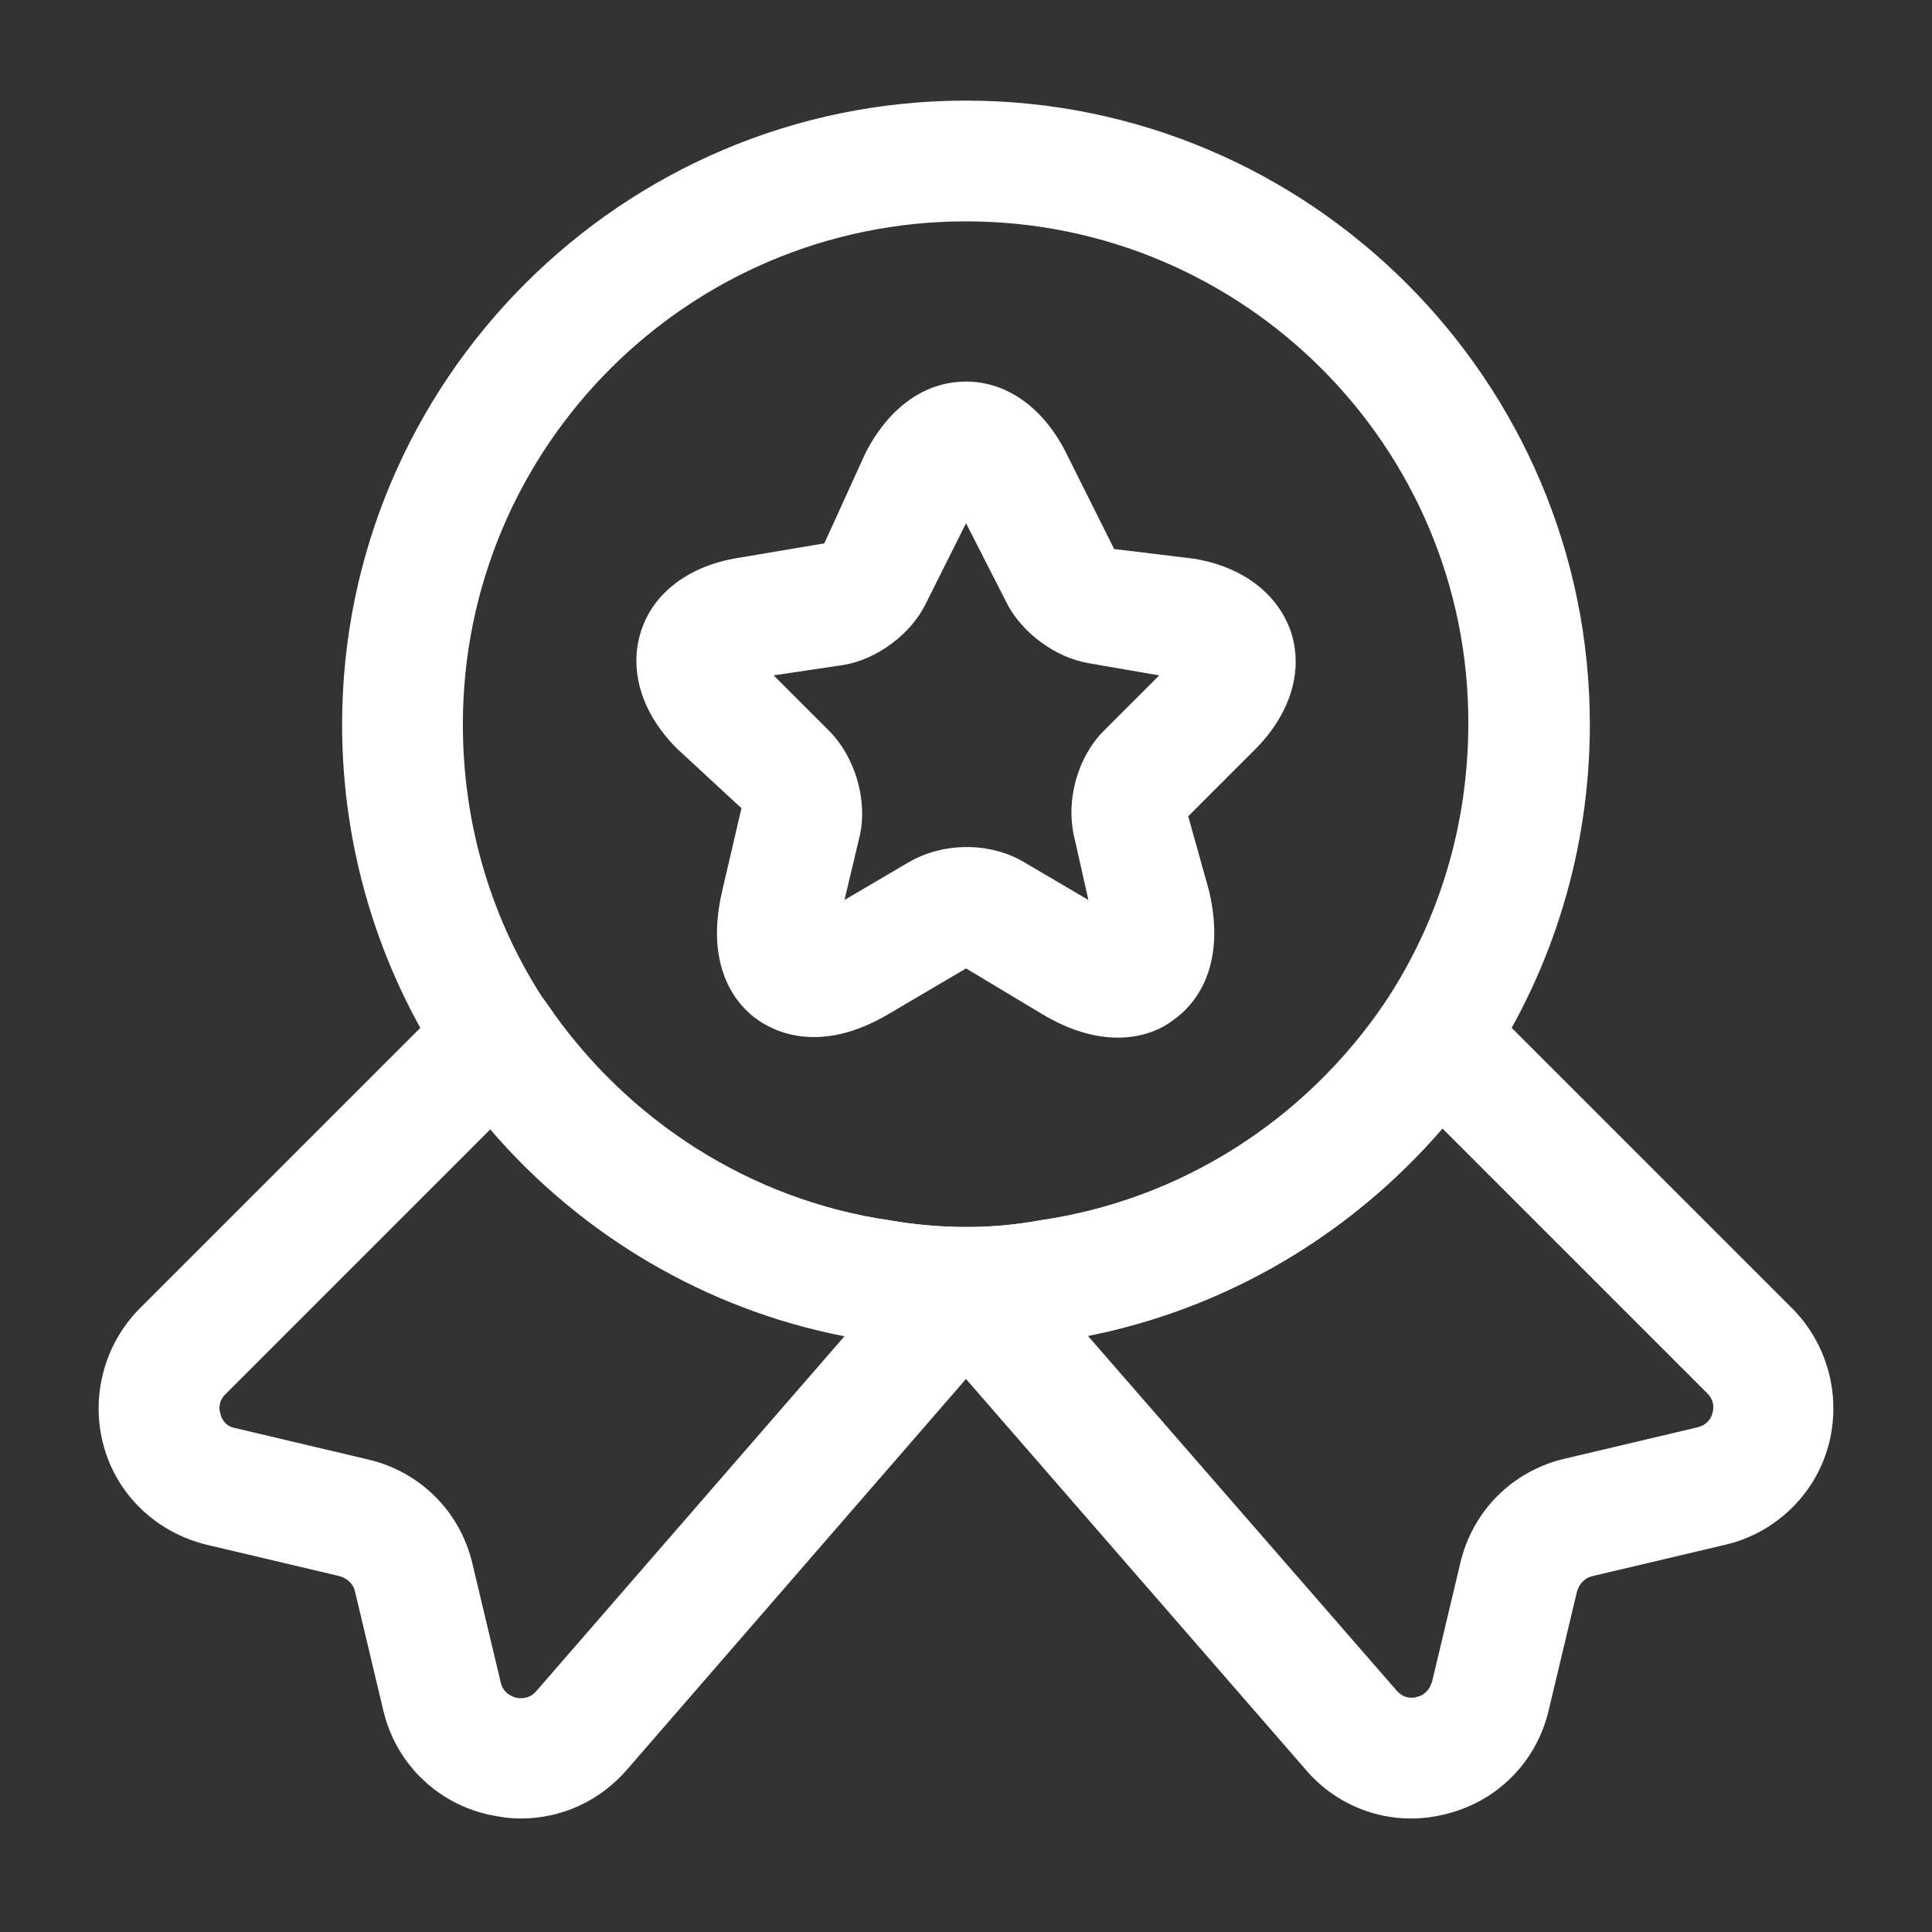
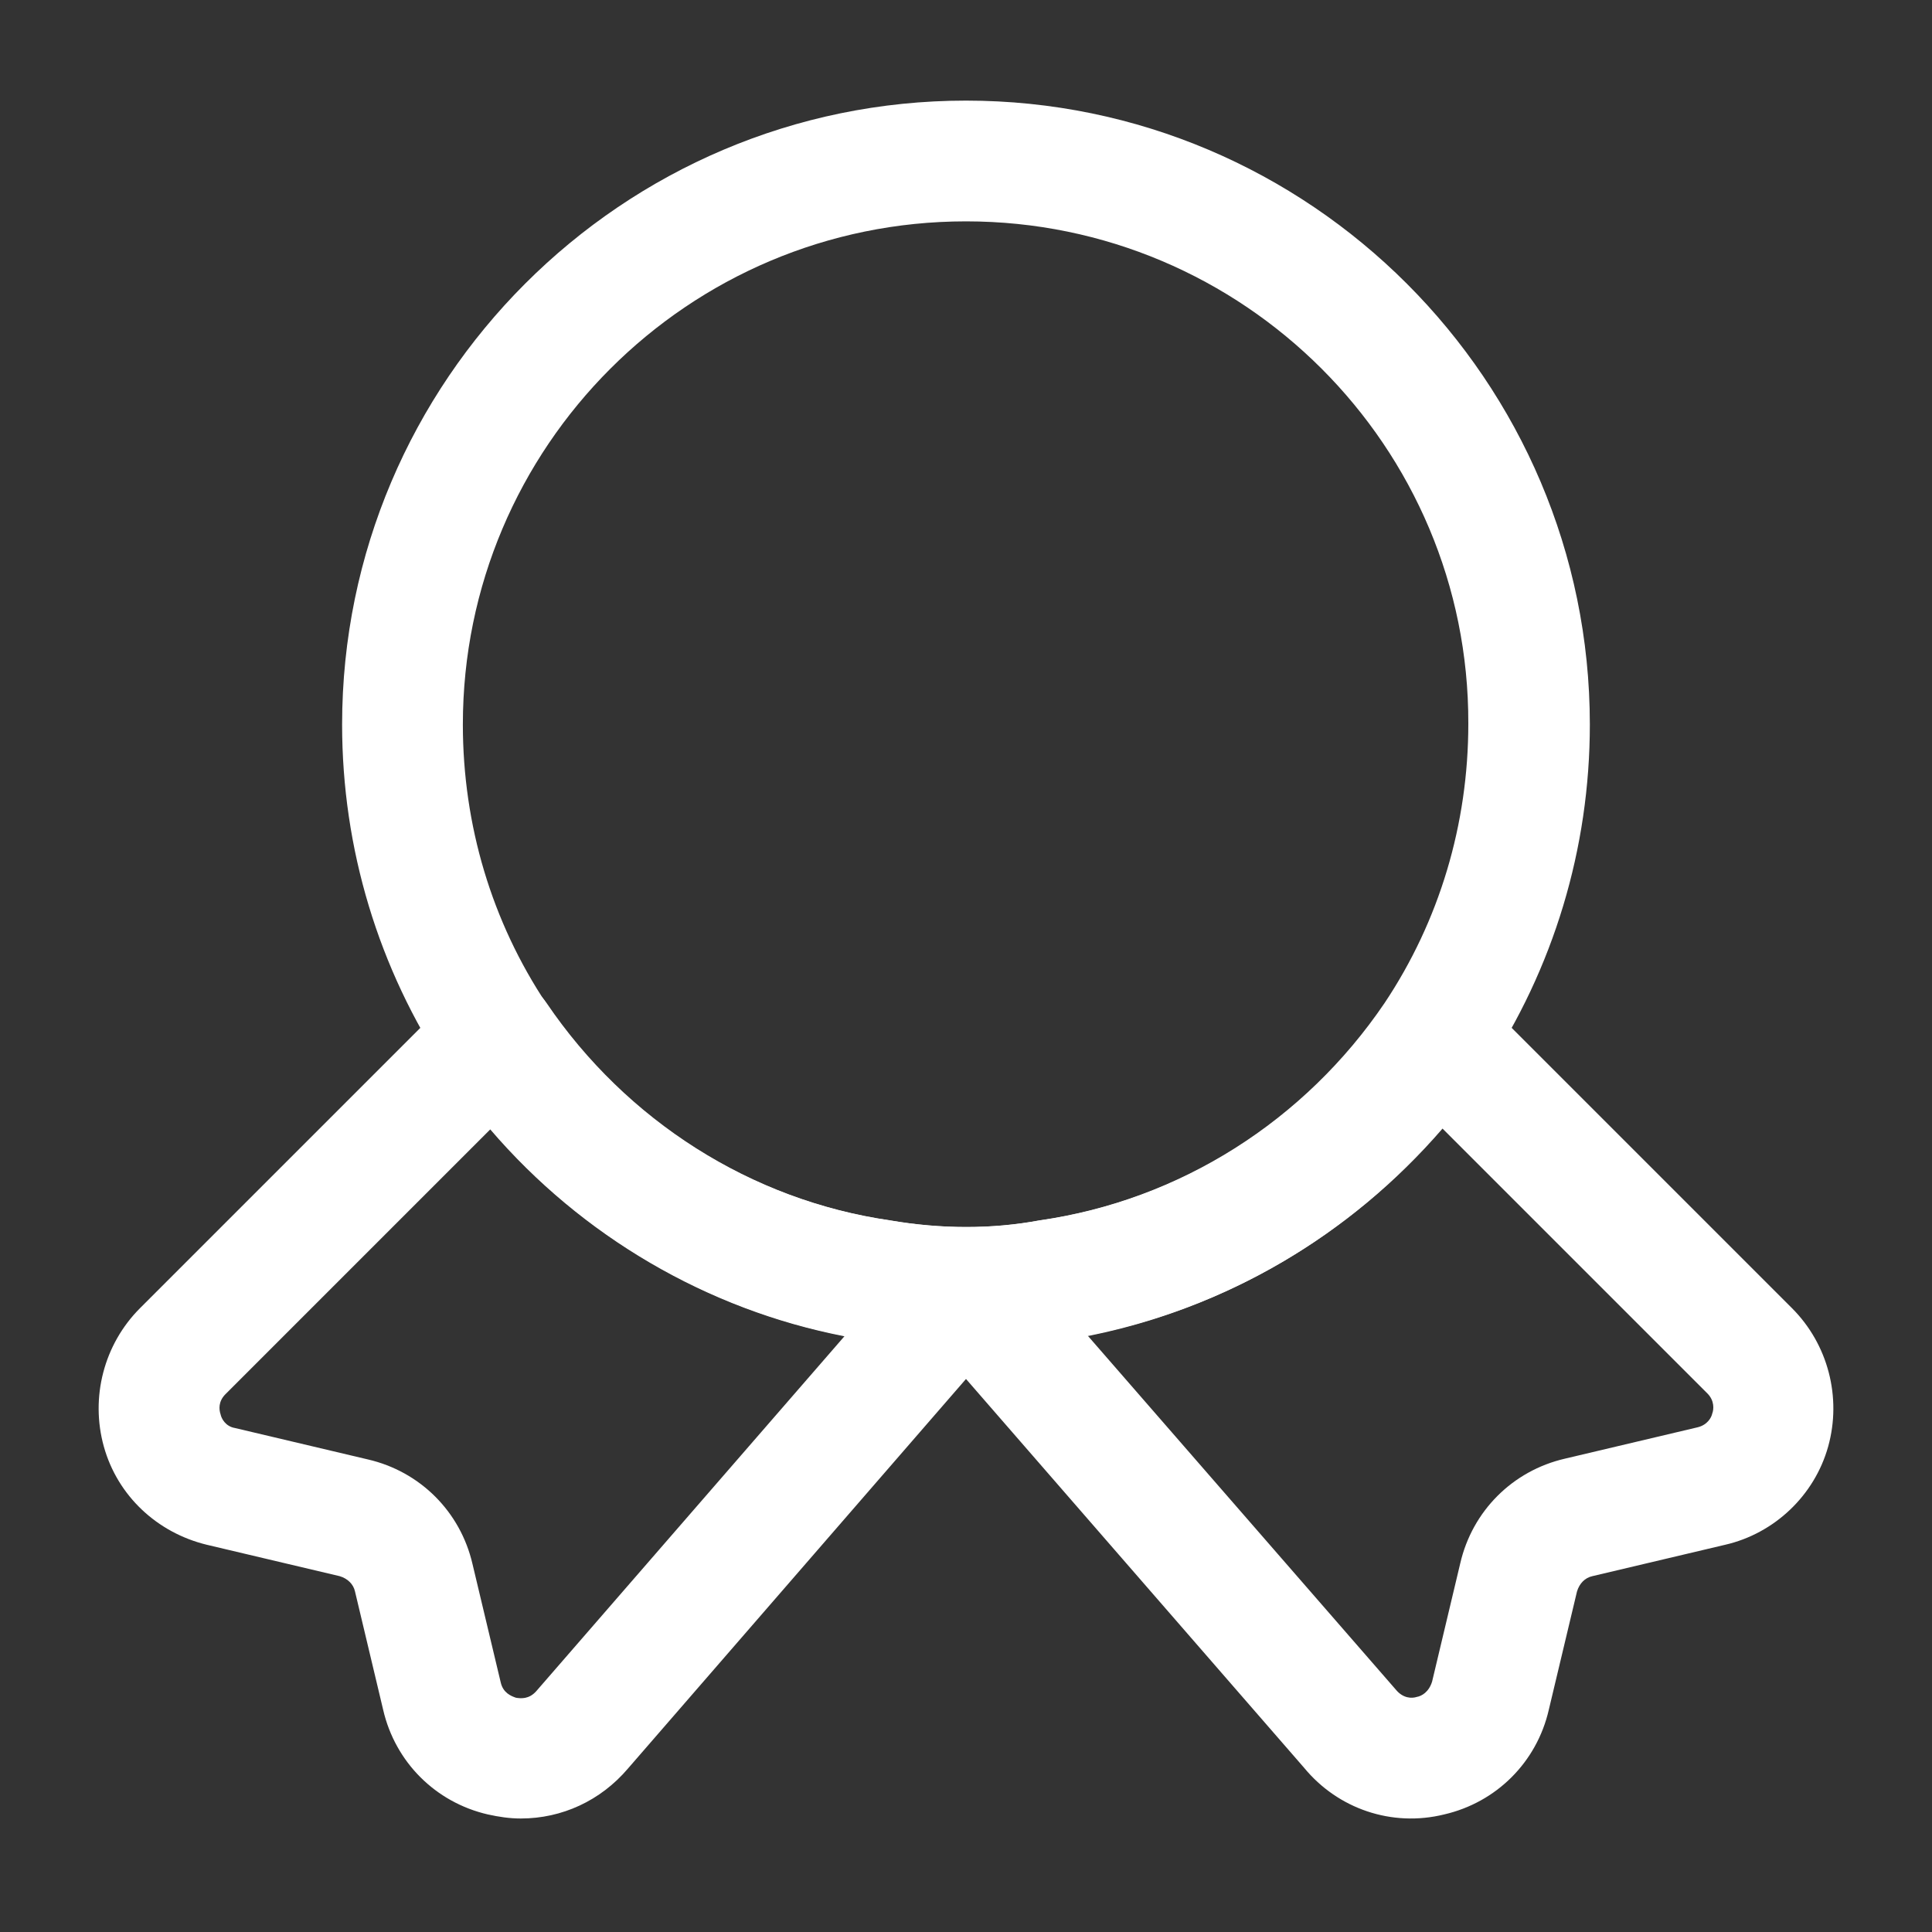
<svg xmlns="http://www.w3.org/2000/svg" width="40" height="40" viewBox="0 0 40 40" fill="none">
  <rect x="0" y="0" width="40" height="40" fill="#333333" stroke="none" />
  <path d="M20 27.917C19.333 27.917 18.666 27.867 18.033 27.75C14.5 27.233 11.283 25.2 9.25 22.183C7.833 20.05 7.083 17.567 7.083 15C7.083 7.883 12.883 2.083 20 2.083C27.116 2.083 32.916 7.883 32.916 15C32.916 17.567 32.166 20.05 30.75 22.183C28.7 25.217 25.483 27.233 21.916 27.767C21.333 27.867 20.666 27.917 20 27.917ZM20 4.583C14.25 4.583 9.583 9.25 9.583 15C9.583 17.084 10.183 19.084 11.316 20.784C12.966 23.217 15.55 24.85 18.416 25.267C19.483 25.45 20.533 25.45 21.516 25.267C24.433 24.85 27.016 23.2 28.666 20.767C29.8 19.067 30.4 17.067 30.4 14.983C30.416 9.25 25.75 4.583 20 4.583Z" fill="white" />
  <path d="M10.783 37.65C10.55 37.65 10.333 37.617 10.1 37.566C9.017 37.316 8.183 36.483 7.933 35.4L7.35 32.95C7.317 32.8 7.2 32.683 7.033 32.633L4.283 31.983C3.25 31.733 2.433 30.966 2.15 29.95C1.867 28.933 2.15 27.833 2.9 27.083L9.4 20.583C9.667 20.317 10.033 20.183 10.4 20.216C10.767 20.25 11.1 20.45 11.316 20.766C12.966 23.2 15.55 24.85 18.433 25.267C19.5 25.45 20.55 25.45 21.533 25.267C24.45 24.85 27.033 23.2 28.683 20.766C28.883 20.45 29.233 20.25 29.6 20.216C29.966 20.183 30.333 20.317 30.6 20.583L37.1 27.083C37.85 27.833 38.133 28.933 37.85 29.95C37.566 30.966 36.733 31.75 35.717 31.983L32.967 32.633C32.816 32.666 32.7 32.783 32.65 32.95L32.066 35.4C31.817 36.483 30.983 37.316 29.9 37.566C28.817 37.833 27.7 37.45 27 36.6L20 28.55L13 36.617C12.433 37.283 11.633 37.65 10.783 37.65ZM10.15 23.383L4.667 28.866C4.517 29.017 4.533 29.183 4.567 29.283C4.583 29.366 4.667 29.533 4.867 29.566L7.617 30.216C8.7 30.466 9.533 31.3 9.783 32.383L10.367 34.833C10.416 35.05 10.583 35.116 10.683 35.15C10.783 35.166 10.95 35.183 11.1 35.017L17.483 27.666C14.65 27.116 12.05 25.6 10.15 23.383ZM22.517 27.65L28.9 34.983C29.05 35.166 29.233 35.166 29.333 35.133C29.433 35.116 29.583 35.033 29.65 34.816L30.233 32.367C30.483 31.283 31.317 30.45 32.4 30.2L35.15 29.55C35.35 29.5 35.433 29.35 35.45 29.266C35.483 29.183 35.5 29 35.35 28.85L29.866 23.366C27.95 25.583 25.366 27.1 22.517 27.65Z" fill="white" />
-   <path d="M23.151 21.483C22.717 21.483 22.201 21.367 21.584 21L20.001 20.05L18.417 20.983C16.967 21.85 16.017 21.35 15.667 21.1C15.317 20.85 14.567 20.1 14.951 18.45L15.351 16.733L14.017 15.5C13.284 14.767 13.017 13.883 13.267 13.083C13.517 12.283 14.251 11.717 15.284 11.55L17.067 11.25L17.917 9.383C18.401 8.433 19.151 7.9 20.001 7.9C20.851 7.9 21.617 8.45 22.084 9.4L23.067 11.367L24.717 11.567C25.734 11.733 26.467 12.3 26.734 13.1C26.984 13.9 26.717 14.783 25.984 15.517L24.601 16.9L25.034 18.45C25.417 20.1 24.667 20.85 24.317 21.1C24.134 21.25 23.734 21.483 23.151 21.483ZM16.017 13.983L17.167 15.133C17.701 15.667 17.967 16.567 17.801 17.3L17.484 18.633L18.817 17.85C19.534 17.433 20.501 17.433 21.201 17.85L22.534 18.633L22.234 17.3C22.067 16.55 22.317 15.667 22.851 15.133L24.001 13.983L22.551 13.733C21.851 13.617 21.151 13.1 20.834 12.467L20.001 10.833L19.167 12.5C18.867 13.117 18.167 13.65 17.467 13.767L16.017 13.983Z" fill="white" />
</svg>